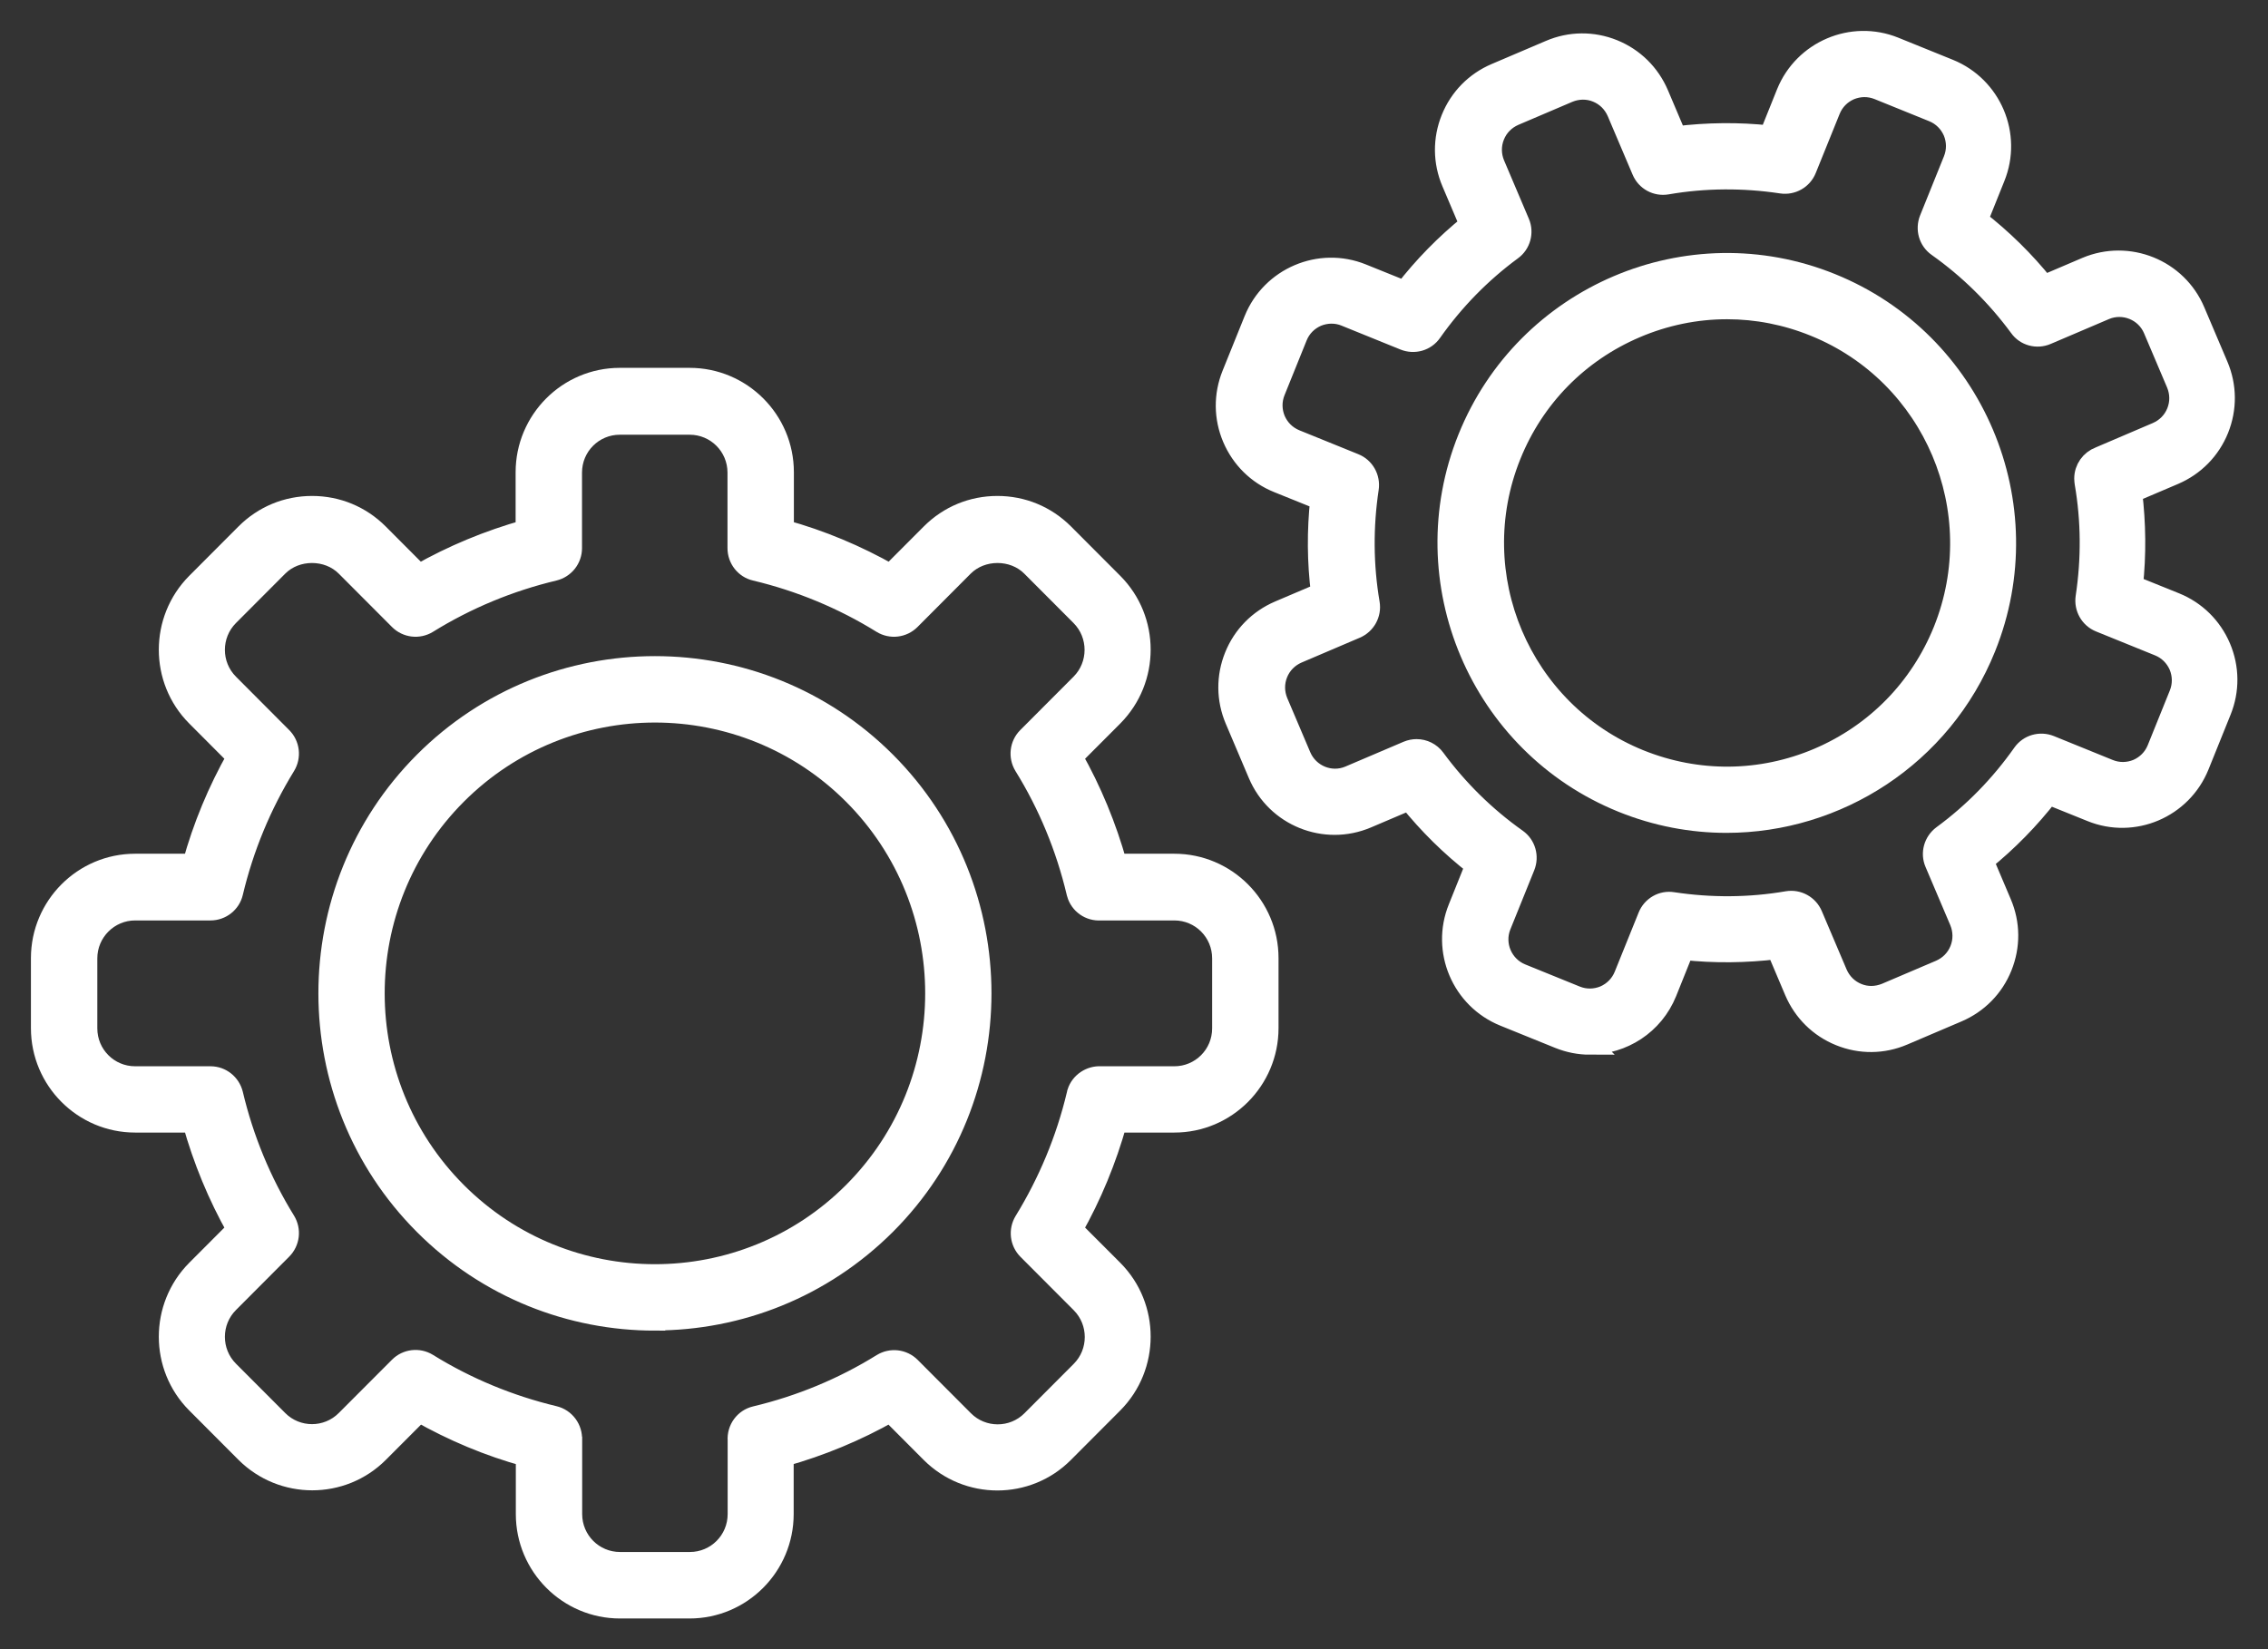
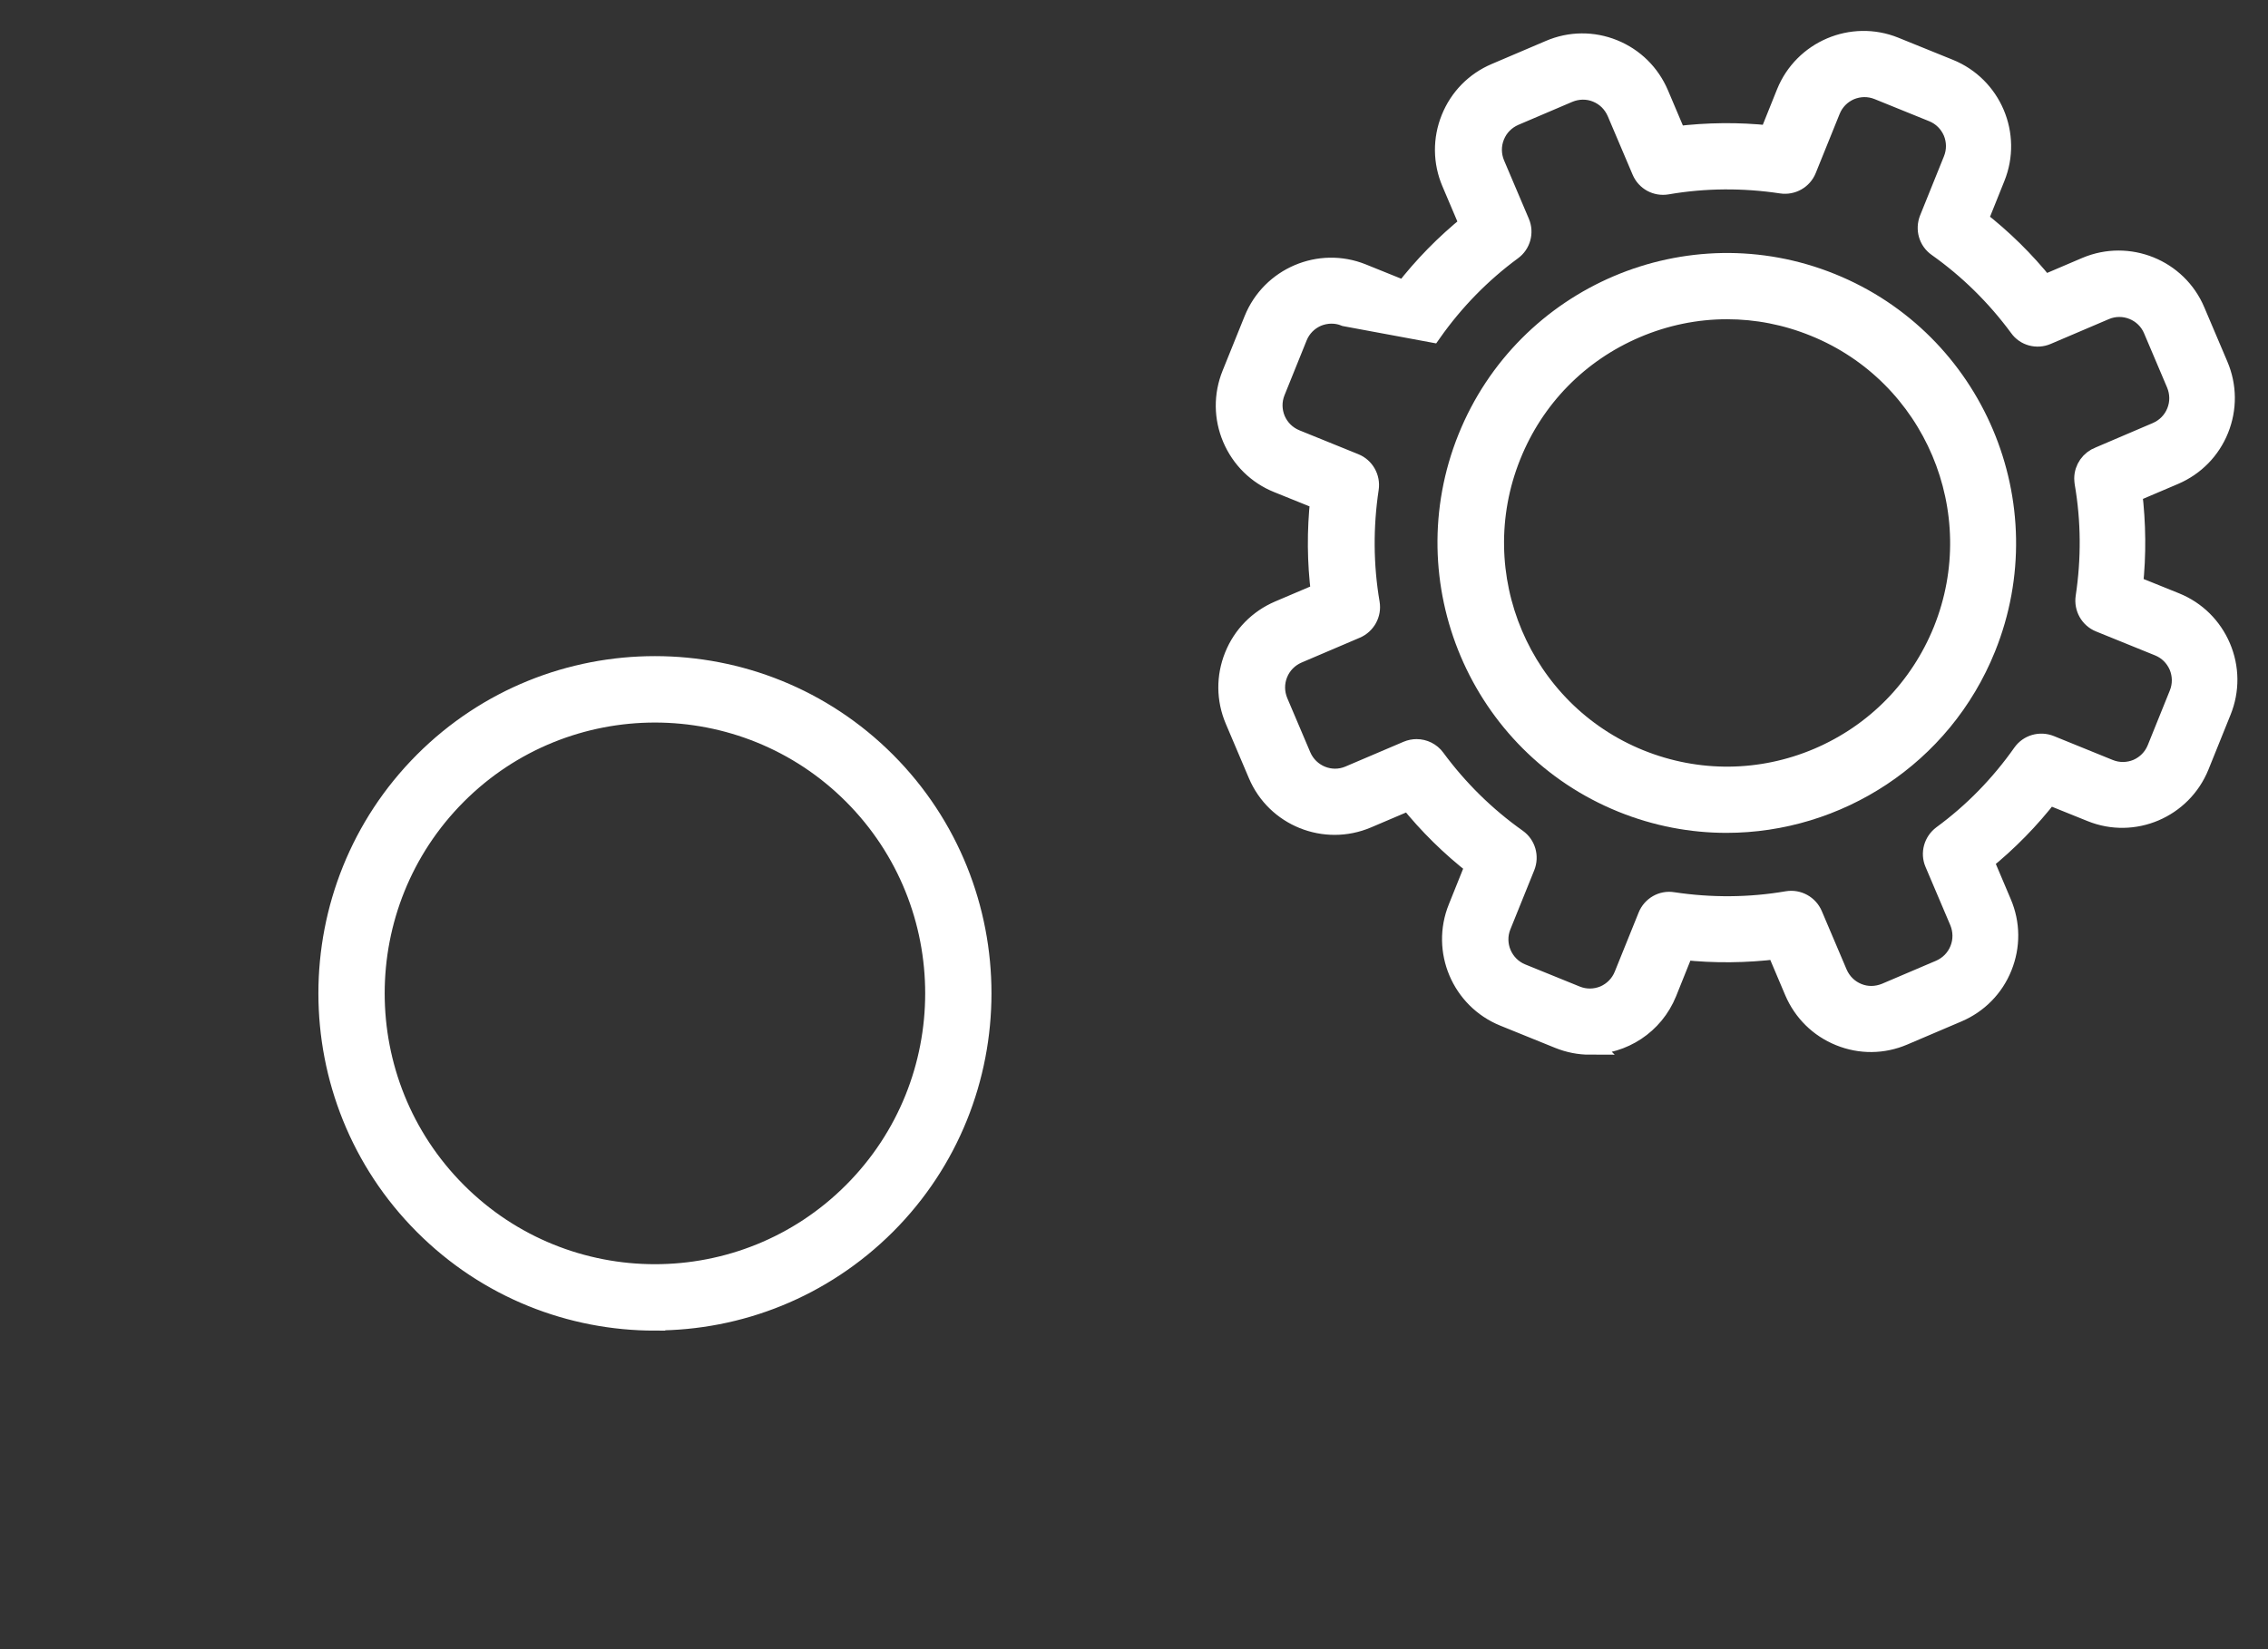
<svg xmlns="http://www.w3.org/2000/svg" width="55" height="40" viewBox="0 0 55 40" fill="none">
  <rect x="0" y="0" width="55" height="40" fill="#333333" stroke="none" />
  <path d="M15.883 32.024C13.854 32.024 11.831 31.252 10.285 29.703C7.2 26.611 7.2 21.576 10.285 18.483C13.371 15.391 18.394 15.391 21.48 18.483C24.565 21.576 24.565 26.611 21.48 29.699C19.934 31.243 17.911 32.02 15.883 32.02V32.024ZM15.883 17.275C14.141 17.275 12.395 17.942 11.07 19.27C8.415 21.931 8.415 26.256 11.07 28.917C13.725 31.578 18.04 31.578 20.695 28.917C23.35 26.256 23.35 21.931 20.695 19.27C19.37 17.942 17.624 17.275 15.883 17.275Z" fill="white" stroke="white" stroke-width="0.5" />
-   <path d="M16.729 39.006H15.036C13.782 39.006 12.759 37.984 12.759 36.723V35.323C11.854 35.074 10.984 34.709 10.166 34.244L9.18 35.232C8.295 36.119 6.851 36.119 5.961 35.232L4.765 34.033C3.88 33.146 3.88 31.698 4.765 30.806L5.75 29.819C5.286 28.999 4.928 28.126 4.674 27.22H3.277C2.024 27.22 1 26.198 1 24.937V23.24C1 21.984 2.019 20.957 3.277 20.957H4.674C4.923 20.051 5.286 19.179 5.75 18.359L4.765 17.371C3.88 16.484 3.88 15.036 4.765 14.144L5.961 12.945C6.391 12.514 6.961 12.279 7.568 12.279C8.176 12.279 8.745 12.514 9.176 12.945L10.161 13.933C10.979 13.468 11.85 13.108 12.754 12.854V11.454C12.754 10.198 13.773 9.172 15.031 9.172H16.724C17.978 9.172 19.002 10.193 19.002 11.454V12.854C19.906 13.103 20.776 13.468 21.594 13.933L22.58 12.945C23.01 12.514 23.58 12.279 24.187 12.279C24.795 12.279 25.364 12.514 25.795 12.945L26.991 14.144C27.875 15.031 27.875 16.479 26.991 17.371L26.005 18.359C26.469 19.179 26.828 20.051 27.081 20.957H28.478C29.732 20.957 30.755 21.979 30.755 23.24V24.937C30.755 26.194 29.736 27.22 28.478 27.22H27.081C26.828 28.126 26.469 28.999 26.005 29.819L26.991 30.806C27.875 31.693 27.875 33.142 26.991 34.033L25.795 35.232C24.91 36.124 23.465 36.124 22.575 35.232L21.59 34.244C20.772 34.709 19.901 35.069 18.997 35.323V36.723C18.997 37.98 17.978 39.006 16.72 39.006H16.729ZM13.868 34.935V36.723C13.868 37.371 14.39 37.893 15.036 37.893H16.729C17.375 37.893 17.896 37.371 17.896 36.723V34.935C17.877 34.666 18.054 34.417 18.322 34.355C19.408 34.096 20.442 33.669 21.393 33.079C21.613 32.945 21.896 32.978 22.078 33.161L23.369 34.455C23.824 34.911 24.565 34.911 25.02 34.455L26.215 33.257C26.67 32.801 26.67 32.058 26.215 31.602L24.924 30.308C24.742 30.125 24.709 29.843 24.843 29.622C25.426 28.673 25.857 27.637 26.115 26.553C26.115 26.534 26.125 26.515 26.129 26.496C26.206 26.256 26.445 26.098 26.694 26.112H28.478C29.124 26.112 29.645 25.59 29.645 24.942V23.245C29.645 22.597 29.124 22.075 28.478 22.075H26.694C26.426 22.094 26.192 21.926 26.12 21.677C26.12 21.667 26.115 21.653 26.11 21.638C25.852 20.555 25.426 19.519 24.838 18.57C24.704 18.349 24.737 18.066 24.919 17.884L26.211 16.589C26.665 16.134 26.665 15.391 26.211 14.935L25.015 13.736C24.575 13.295 23.805 13.295 23.364 13.736L22.073 15.031C21.891 15.213 21.609 15.247 21.389 15.113C20.437 14.523 19.403 14.096 18.317 13.837C18.069 13.78 17.892 13.554 17.892 13.295V11.463C17.892 10.816 17.37 10.294 16.724 10.294H15.031C14.385 10.294 13.864 10.816 13.864 11.463V13.295C13.864 13.554 13.687 13.775 13.438 13.837C12.352 14.096 11.319 14.523 10.367 15.113C10.147 15.247 9.864 15.213 9.683 15.031L8.391 13.736C7.951 13.295 7.181 13.295 6.741 13.736L5.545 14.935C5.09 15.391 5.09 16.134 5.545 16.589L6.836 17.884C7.018 18.066 7.052 18.349 6.918 18.57C6.329 19.529 5.903 20.564 5.645 21.648C5.588 21.897 5.363 22.075 5.105 22.075H3.277C2.636 22.075 2.11 22.597 2.11 23.245V24.942C2.11 25.59 2.631 26.112 3.277 26.112H5.105C5.363 26.112 5.583 26.29 5.645 26.539C5.903 27.627 6.329 28.663 6.918 29.617C7.052 29.838 7.018 30.121 6.836 30.303L5.545 31.598C5.09 32.053 5.09 32.796 5.545 33.252L6.741 34.45C7.195 34.906 7.937 34.906 8.391 34.45L9.683 33.156C9.864 32.974 10.147 32.94 10.367 33.074C11.319 33.664 12.357 34.091 13.438 34.35C13.701 34.412 13.883 34.661 13.864 34.93L13.868 34.935Z" fill="white" stroke="white" stroke-width="0.5" />
  <path d="M41.868 19.951C41.026 19.951 40.17 19.792 39.342 19.457C35.884 18.057 34.205 14.096 35.601 10.629C36.998 7.162 40.95 5.479 44.408 6.88C47.867 8.28 49.546 12.24 48.149 15.707C47.087 18.344 44.547 19.951 41.868 19.951ZM41.878 7.493C41.127 7.493 40.376 7.647 39.668 7.949C38.276 8.543 37.199 9.641 36.635 11.046C35.468 13.947 36.869 17.261 39.763 18.431C41.165 18.996 42.705 18.982 44.093 18.392C45.485 17.798 46.561 16.7 47.13 15.295C48.298 12.394 46.896 9.08 44.002 7.91C43.318 7.632 42.6 7.493 41.883 7.493H41.878Z" fill="white" stroke="white" stroke-width="0.5" />
-   <path d="M38.553 25.331C38.304 25.331 38.051 25.283 37.802 25.182L36.477 24.645C35.448 24.228 34.951 23.053 35.367 22.027L35.783 20.991C35.185 20.526 34.645 19.994 34.171 19.404L33.147 19.84C32.128 20.272 30.947 19.797 30.516 18.776L29.956 17.457C29.746 16.963 29.741 16.417 29.942 15.918C30.143 15.419 30.526 15.031 31.018 14.82L32.042 14.384C31.947 13.631 31.942 12.873 32.023 12.12L30.99 11.703C30.492 11.502 30.105 11.118 29.894 10.624C29.684 10.13 29.679 9.584 29.88 9.085L30.416 7.757C30.832 6.731 32.004 6.232 33.028 6.645L34.061 7.062C34.525 6.462 35.056 5.921 35.645 5.446L35.209 4.42C34.999 3.926 34.994 3.379 35.195 2.881C35.396 2.382 35.778 1.993 36.271 1.783L37.587 1.222C38.079 1.011 38.625 1.006 39.122 1.207C39.62 1.409 40.007 1.792 40.218 2.286L40.653 3.312C41.404 3.221 42.16 3.211 42.911 3.293L43.327 2.257C43.743 1.231 44.916 0.732 45.939 1.145L47.264 1.682C48.293 2.099 48.79 3.274 48.374 4.3L47.958 5.336C48.556 5.801 49.097 6.333 49.57 6.923L50.594 6.486C51.613 6.055 52.794 6.53 53.225 7.551L53.785 8.869C53.995 9.363 54 9.91 53.799 10.409C53.598 10.907 53.215 11.296 52.723 11.507L51.699 11.943C51.79 12.696 51.799 13.453 51.718 14.206L52.751 14.623C53.249 14.825 53.636 15.208 53.847 15.702C54.057 16.196 54.062 16.743 53.861 17.241L53.325 18.57C52.909 19.601 51.737 20.099 50.714 19.682L49.68 19.265C49.216 19.864 48.685 20.406 48.097 20.881L48.532 21.907C48.743 22.401 48.747 22.947 48.546 23.446C48.346 23.945 47.963 24.333 47.47 24.544L46.154 25.105C45.662 25.316 45.116 25.321 44.619 25.119C44.121 24.918 43.734 24.535 43.523 24.041L43.088 23.015C42.337 23.106 41.581 23.115 40.83 23.034L40.414 24.07C40.098 24.851 39.347 25.326 38.548 25.326L38.553 25.331ZM34.353 18.177C34.525 18.177 34.693 18.258 34.798 18.402C35.353 19.155 36.018 19.811 36.783 20.353C36.993 20.502 37.07 20.775 36.974 21.015L36.395 22.449C36.209 22.909 36.434 23.436 36.893 23.623L38.218 24.161C38.443 24.252 38.687 24.247 38.907 24.156C39.127 24.06 39.299 23.887 39.39 23.662L39.969 22.228C40.065 21.988 40.313 21.845 40.567 21.888C41.49 22.027 42.428 22.022 43.346 21.864C43.6 21.821 43.849 21.96 43.949 22.195L44.552 23.614C44.648 23.834 44.82 24.007 45.045 24.098C45.265 24.189 45.509 24.184 45.733 24.093L47.049 23.532C47.269 23.436 47.441 23.264 47.532 23.038C47.623 22.813 47.618 22.569 47.528 22.348L46.925 20.929C46.824 20.694 46.901 20.421 47.106 20.267C47.858 19.716 48.513 19.044 49.053 18.277C49.202 18.066 49.474 17.989 49.714 18.085L51.144 18.666C51.369 18.757 51.613 18.752 51.833 18.661C52.053 18.565 52.225 18.392 52.316 18.167L52.852 16.839C52.943 16.613 52.938 16.369 52.847 16.148C52.751 15.928 52.579 15.755 52.354 15.664L50.924 15.084C50.685 14.988 50.546 14.739 50.584 14.484C50.723 13.564 50.718 12.629 50.56 11.713C50.556 11.679 50.551 11.641 50.551 11.607C50.551 11.372 50.699 11.166 50.914 11.085L52.306 10.49C52.527 10.394 52.699 10.222 52.79 9.996C52.881 9.771 52.876 9.526 52.785 9.306L52.225 7.987C52.034 7.532 51.503 7.316 51.048 7.508L49.632 8.112C49.398 8.213 49.12 8.141 48.972 7.93C48.417 7.177 47.752 6.52 46.987 5.978C46.776 5.829 46.7 5.556 46.796 5.316L47.374 3.883C47.465 3.657 47.461 3.413 47.37 3.192C47.274 2.972 47.102 2.799 46.877 2.708L45.552 2.171C45.327 2.08 45.083 2.085 44.863 2.176C44.643 2.272 44.471 2.444 44.38 2.67L43.801 4.103C43.705 4.343 43.456 4.482 43.203 4.444C42.28 4.305 41.342 4.309 40.423 4.468C40.17 4.511 39.921 4.377 39.821 4.137L39.218 2.718C39.122 2.497 38.95 2.324 38.725 2.233C38.505 2.142 38.256 2.147 38.036 2.238L36.721 2.799C36.501 2.895 36.328 3.068 36.238 3.293C36.147 3.518 36.151 3.763 36.242 3.983L36.845 5.403C36.946 5.638 36.869 5.916 36.663 6.064C35.912 6.616 35.257 7.287 34.716 8.054C34.568 8.265 34.295 8.342 34.056 8.246L32.626 7.666C32.406 7.575 32.157 7.58 31.937 7.671C31.717 7.767 31.545 7.939 31.454 8.165L30.918 9.493C30.827 9.718 30.832 9.963 30.923 10.183C31.018 10.404 31.191 10.576 31.416 10.668L32.846 11.248C33.085 11.344 33.224 11.593 33.186 11.847C33.047 12.773 33.052 13.712 33.209 14.633C33.252 14.887 33.114 15.136 32.879 15.237L31.463 15.841C31.243 15.937 31.071 16.11 30.98 16.335C30.889 16.561 30.894 16.805 30.985 17.026L31.545 18.344C31.741 18.8 32.267 19.016 32.721 18.824L34.138 18.22C34.209 18.191 34.281 18.177 34.353 18.177Z" fill="white" stroke="white" stroke-width="0.5" />
+   <path d="M38.553 25.331C38.304 25.331 38.051 25.283 37.802 25.182L36.477 24.645C35.448 24.228 34.951 23.053 35.367 22.027L35.783 20.991C35.185 20.526 34.645 19.994 34.171 19.404L33.147 19.84C32.128 20.272 30.947 19.797 30.516 18.776L29.956 17.457C29.746 16.963 29.741 16.417 29.942 15.918C30.143 15.419 30.526 15.031 31.018 14.82L32.042 14.384C31.947 13.631 31.942 12.873 32.023 12.12L30.99 11.703C30.492 11.502 30.105 11.118 29.894 10.624C29.684 10.13 29.679 9.584 29.88 9.085L30.416 7.757C30.832 6.731 32.004 6.232 33.028 6.645L34.061 7.062C34.525 6.462 35.056 5.921 35.645 5.446L35.209 4.42C34.999 3.926 34.994 3.379 35.195 2.881C35.396 2.382 35.778 1.993 36.271 1.783L37.587 1.222C38.079 1.011 38.625 1.006 39.122 1.207C39.62 1.409 40.007 1.792 40.218 2.286L40.653 3.312C41.404 3.221 42.16 3.211 42.911 3.293L43.327 2.257C43.743 1.231 44.916 0.732 45.939 1.145L47.264 1.682C48.293 2.099 48.79 3.274 48.374 4.3L47.958 5.336C48.556 5.801 49.097 6.333 49.57 6.923L50.594 6.486C51.613 6.055 52.794 6.53 53.225 7.551L53.785 8.869C53.995 9.363 54 9.91 53.799 10.409C53.598 10.907 53.215 11.296 52.723 11.507L51.699 11.943C51.79 12.696 51.799 13.453 51.718 14.206L52.751 14.623C53.249 14.825 53.636 15.208 53.847 15.702C54.057 16.196 54.062 16.743 53.861 17.241L53.325 18.57C52.909 19.601 51.737 20.099 50.714 19.682L49.68 19.265C49.216 19.864 48.685 20.406 48.097 20.881L48.532 21.907C48.743 22.401 48.747 22.947 48.546 23.446C48.346 23.945 47.963 24.333 47.47 24.544L46.154 25.105C45.662 25.316 45.116 25.321 44.619 25.119C44.121 24.918 43.734 24.535 43.523 24.041L43.088 23.015C42.337 23.106 41.581 23.115 40.83 23.034L40.414 24.07C40.098 24.851 39.347 25.326 38.548 25.326L38.553 25.331ZM34.353 18.177C34.525 18.177 34.693 18.258 34.798 18.402C35.353 19.155 36.018 19.811 36.783 20.353C36.993 20.502 37.07 20.775 36.974 21.015L36.395 22.449C36.209 22.909 36.434 23.436 36.893 23.623L38.218 24.161C38.443 24.252 38.687 24.247 38.907 24.156C39.127 24.06 39.299 23.887 39.39 23.662L39.969 22.228C40.065 21.988 40.313 21.845 40.567 21.888C41.49 22.027 42.428 22.022 43.346 21.864C43.6 21.821 43.849 21.96 43.949 22.195L44.552 23.614C44.648 23.834 44.82 24.007 45.045 24.098C45.265 24.189 45.509 24.184 45.733 24.093L47.049 23.532C47.269 23.436 47.441 23.264 47.532 23.038C47.623 22.813 47.618 22.569 47.528 22.348L46.925 20.929C46.824 20.694 46.901 20.421 47.106 20.267C47.858 19.716 48.513 19.044 49.053 18.277C49.202 18.066 49.474 17.989 49.714 18.085L51.144 18.666C51.369 18.757 51.613 18.752 51.833 18.661C52.053 18.565 52.225 18.392 52.316 18.167L52.852 16.839C52.943 16.613 52.938 16.369 52.847 16.148C52.751 15.928 52.579 15.755 52.354 15.664L50.924 15.084C50.685 14.988 50.546 14.739 50.584 14.484C50.723 13.564 50.718 12.629 50.56 11.713C50.556 11.679 50.551 11.641 50.551 11.607C50.551 11.372 50.699 11.166 50.914 11.085L52.306 10.49C52.527 10.394 52.699 10.222 52.79 9.996C52.881 9.771 52.876 9.526 52.785 9.306L52.225 7.987C52.034 7.532 51.503 7.316 51.048 7.508L49.632 8.112C49.398 8.213 49.12 8.141 48.972 7.93C48.417 7.177 47.752 6.52 46.987 5.978C46.776 5.829 46.7 5.556 46.796 5.316L47.374 3.883C47.465 3.657 47.461 3.413 47.37 3.192C47.274 2.972 47.102 2.799 46.877 2.708L45.552 2.171C45.327 2.08 45.083 2.085 44.863 2.176C44.643 2.272 44.471 2.444 44.38 2.67L43.801 4.103C43.705 4.343 43.456 4.482 43.203 4.444C42.28 4.305 41.342 4.309 40.423 4.468C40.17 4.511 39.921 4.377 39.821 4.137L39.218 2.718C39.122 2.497 38.95 2.324 38.725 2.233C38.505 2.142 38.256 2.147 38.036 2.238L36.721 2.799C36.501 2.895 36.328 3.068 36.238 3.293C36.147 3.518 36.151 3.763 36.242 3.983L36.845 5.403C36.946 5.638 36.869 5.916 36.663 6.064C35.912 6.616 35.257 7.287 34.716 8.054L32.626 7.666C32.406 7.575 32.157 7.58 31.937 7.671C31.717 7.767 31.545 7.939 31.454 8.165L30.918 9.493C30.827 9.718 30.832 9.963 30.923 10.183C31.018 10.404 31.191 10.576 31.416 10.668L32.846 11.248C33.085 11.344 33.224 11.593 33.186 11.847C33.047 12.773 33.052 13.712 33.209 14.633C33.252 14.887 33.114 15.136 32.879 15.237L31.463 15.841C31.243 15.937 31.071 16.11 30.98 16.335C30.889 16.561 30.894 16.805 30.985 17.026L31.545 18.344C31.741 18.8 32.267 19.016 32.721 18.824L34.138 18.22C34.209 18.191 34.281 18.177 34.353 18.177Z" fill="white" stroke="white" stroke-width="0.5" />
</svg>